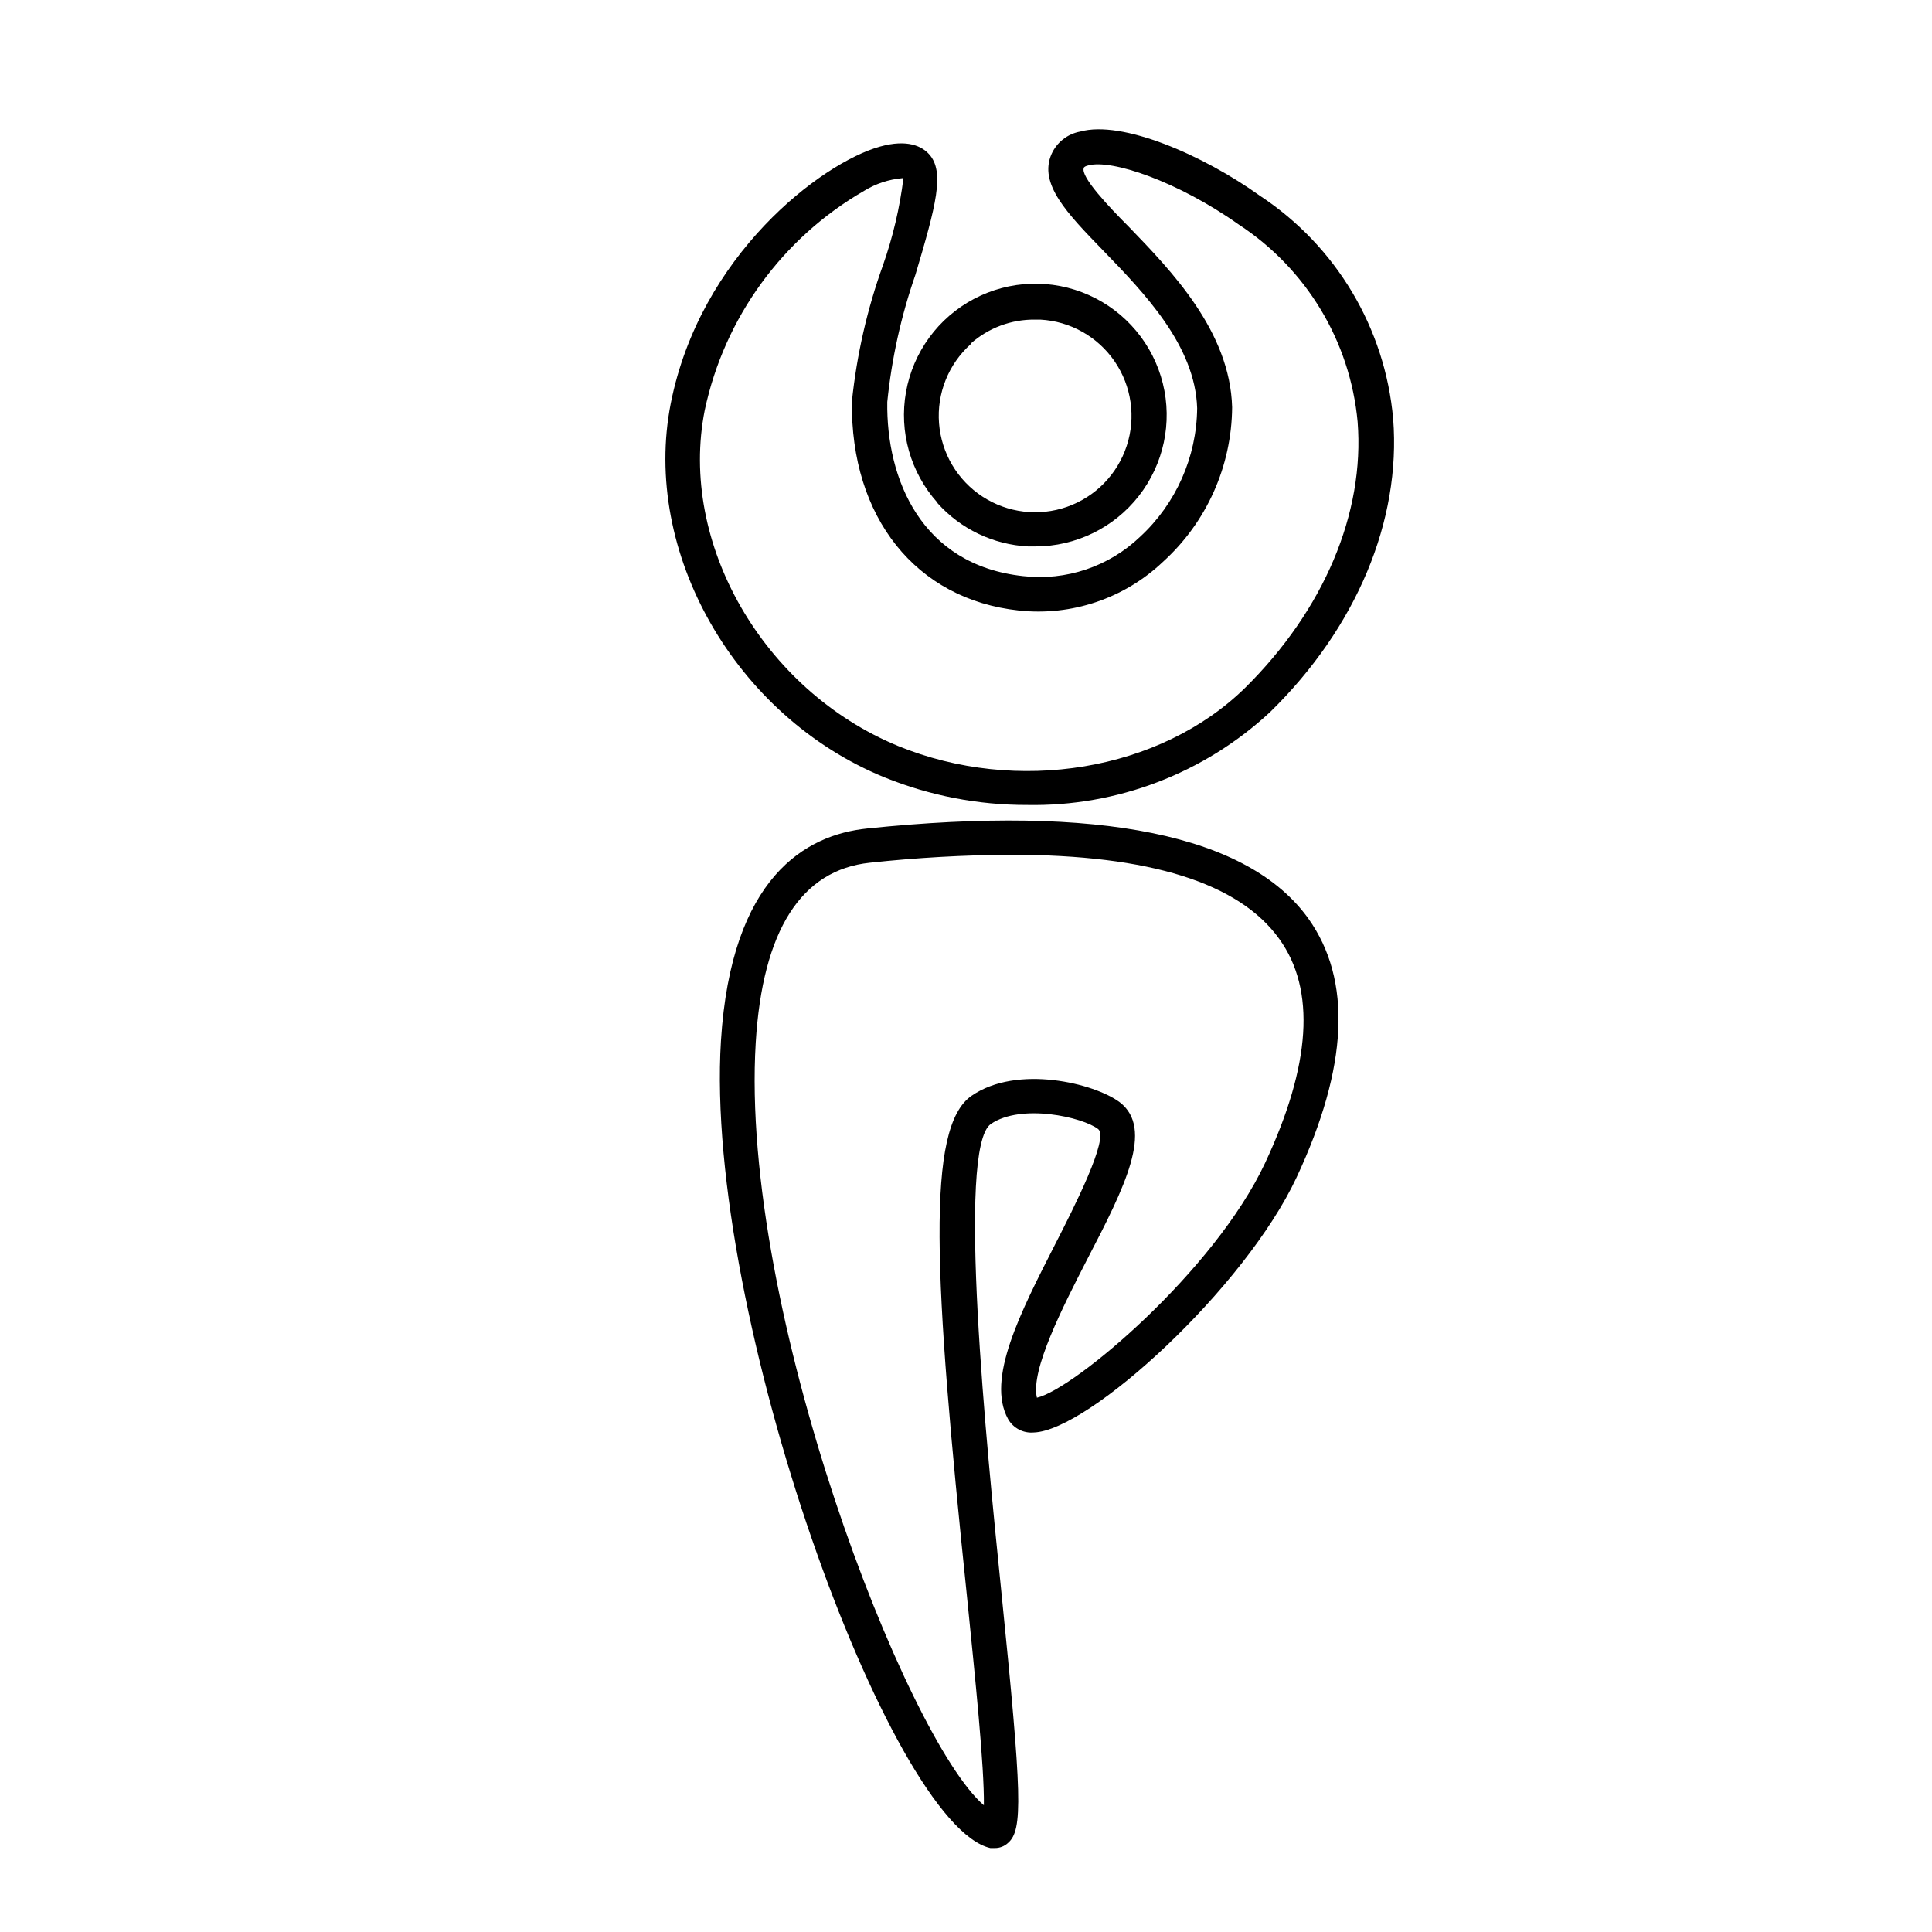
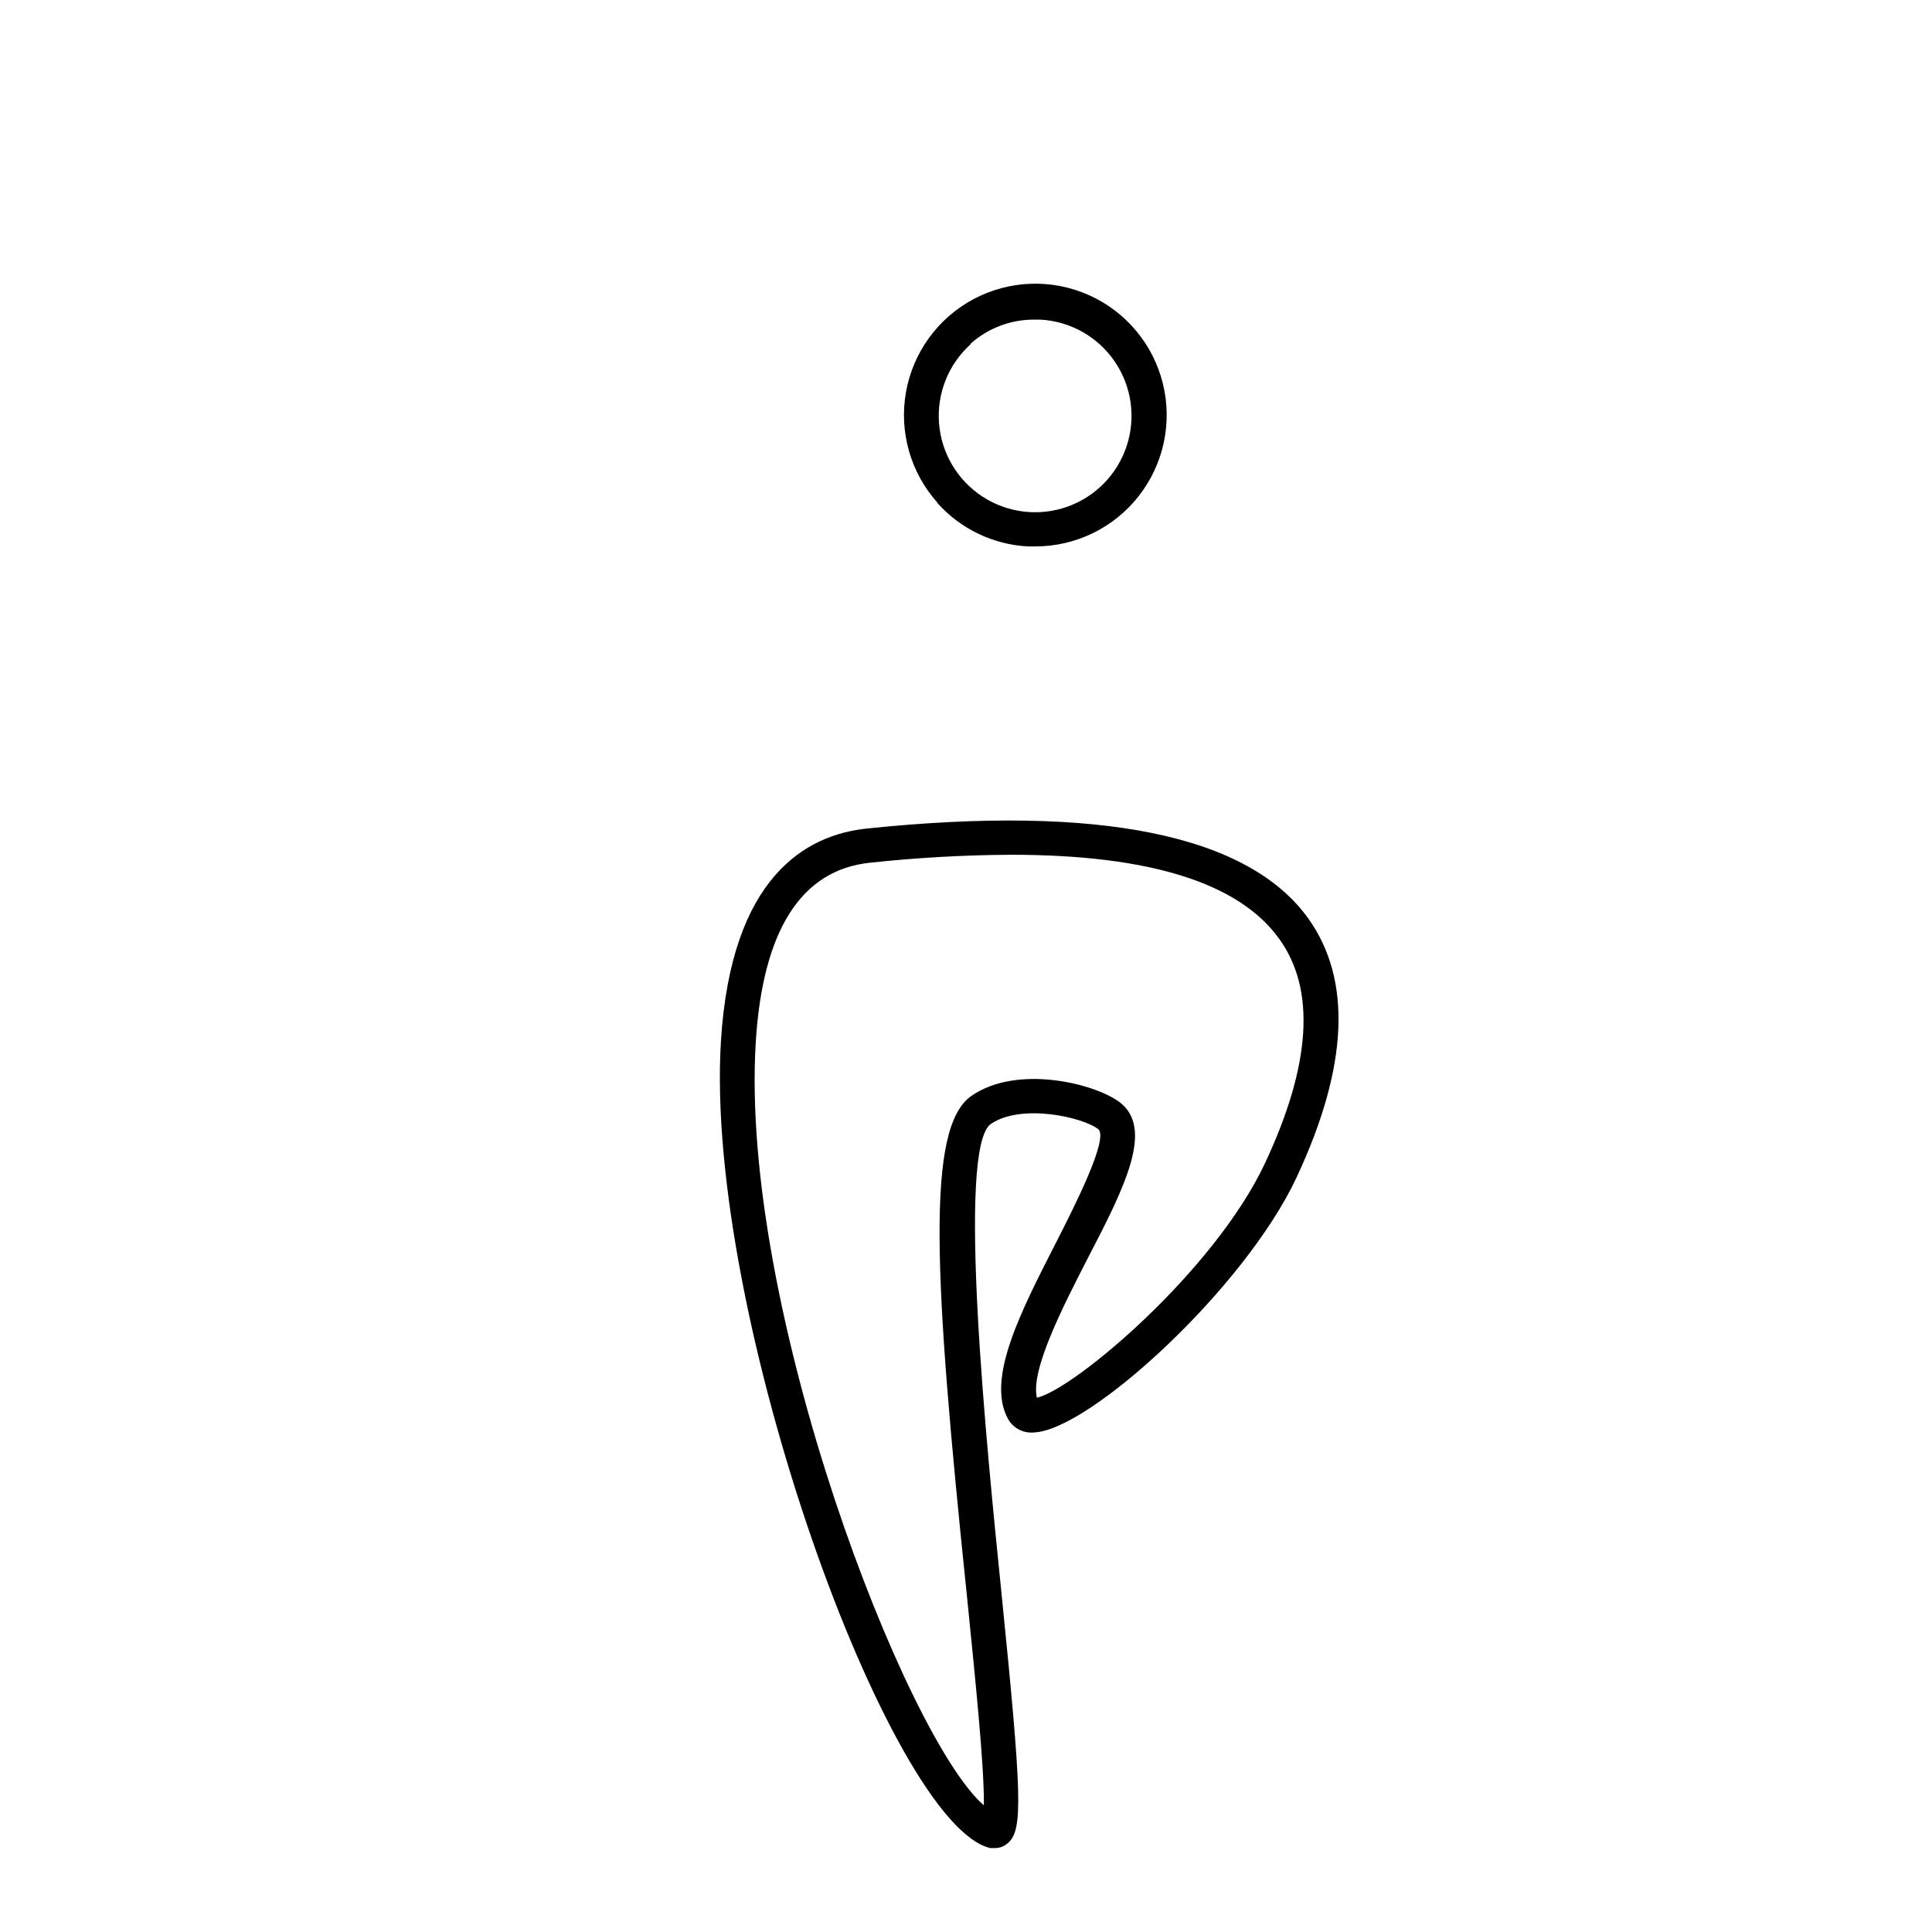
<svg xmlns="http://www.w3.org/2000/svg" fill="#000000" width="800px" height="800px" version="1.1" viewBox="144 144 512 512">
  <g>
    <path d="m392.44 277.32c6.152 6.887 14.809 11.023 24.031 11.488h1.914c10.711-0.004 20.824-4.938 27.418-13.379 6.594-8.438 8.938-19.441 6.356-29.836-2.586-10.395-9.809-19.02-19.59-23.387-9.777-4.367-21.023-3.988-30.488 1.023-9.465 5.012-16.098 14.102-17.98 24.645-1.879 10.543 1.195 21.367 8.34 29.344zm8.816-42.27c4.688-4.16 10.762-6.426 17.027-6.348h1.414c7.93 0.426 15.207 4.519 19.695 11.07 4.488 6.551 5.676 14.816 3.207 22.367-2.465 7.547-8.301 13.52-15.789 16.16s-15.781 1.645-22.434-2.691c-6.652-4.332-10.914-11.516-11.523-19.434-0.613-7.918 2.492-15.668 8.402-20.973z" />
    <path d="m373.75 363.57c-16.172 1.664-35.973 12.797-38.691 56.277-4.484 72.445 44.789 207.82 71.391 213.91h1.211-0.004c1.289 0.008 2.535-0.477 3.477-1.359 3.981-3.477 3.727-12.191-1.762-66.504-3.879-38.238-11.941-117.79-2.769-124.04 8.062-5.492 24.285-1.812 28.414 1.359 3.023 2.316-6.602 21.16-11.234 30.23-9.473 18.539-18.438 36.023-12.645 46.602h-0.004c1.371 2.422 4.027 3.82 6.801 3.578 14.66-0.453 55.973-38.289 69.676-67.609 13.703-29.32 14.711-52.297 3.125-68.57-15.871-22.168-55.219-30.277-116.98-23.879zm105.5 88.668c-13.453 28.668-50.633 59.953-60.457 62.172-1.762-7.254 6.902-24.133 13.301-36.625 10.078-19.348 17.734-34.66 8.664-41.664-6.699-5.039-27.207-10.078-39.297-1.715-12.09 8.363-10.078 47.359-1.211 132.6 2.168 21.562 4.637 45.344 4.484 55.418-20.555-17.684-64.738-131.29-60.457-202.13 1.812-29.727 12.043-45.746 30.23-47.66 12.434-1.34 24.93-2.047 37.434-2.113 36.727 0 60.457 7.457 71.086 22.32 9.727 13.5 8.367 33.449-3.777 59.395z" />
-     <path d="m378.43 350.02c11.988 4.852 24.805 7.332 37.738 7.305 23.859 0.449 46.961-8.383 64.438-24.633 22.871-22.371 34.711-50.684 32.598-77.688h-0.004c-2.125-24.047-15.113-45.809-35.266-59.098-15.113-10.832-36.578-20.152-47.711-17.027v-0.004c-3.34 0.625-6.164 2.848-7.555 5.945-3.477 7.91 4.133 15.719 13.703 25.594 10.883 11.234 24.383 25.191 24.887 41.766-0.133 12.949-5.602 25.273-15.113 34.059-8.277 7.922-19.652 11.746-31.035 10.43-26.953-2.922-36.273-25.746-35.973-46.148 1.164-11.488 3.668-22.801 7.457-33.707 5.441-18.289 7.859-27.258 3.629-31.941-1.863-2.066-5.691-4.082-13.047-2.016-15.469 4.332-47.66 28.719-55.418 68.066-7.762 39.348 17.023 82.926 56.672 99.098zm-47.66-97.336c5.211-24.496 20.574-45.629 42.27-58.137 3.059-1.875 6.508-3.012 10.078-3.328h0.301c-0.973 7.828-2.781 15.531-5.391 22.977-4.207 11.676-6.984 23.824-8.262 36.172-0.402 30.73 16.977 52.496 44.234 55.418 13.98 1.516 27.926-3.18 38.141-12.848 11.602-10.488 18.273-25.367 18.387-41.008-0.555-20.152-16.121-36.172-27.457-47.914-5.039-5.039-12.848-13.25-11.84-15.516 0-0.25 0.504-0.504 1.16-0.656 6.144-1.715 23.68 4.18 39.902 15.668 17.91 11.707 29.504 30.941 31.488 52.246 1.914 24.234-8.918 49.879-29.824 70.535-22.469 22.016-60.457 28.312-92.047 15.367-35.672-14.766-58.141-53.758-51.141-88.977z" />
  </g>
</svg>